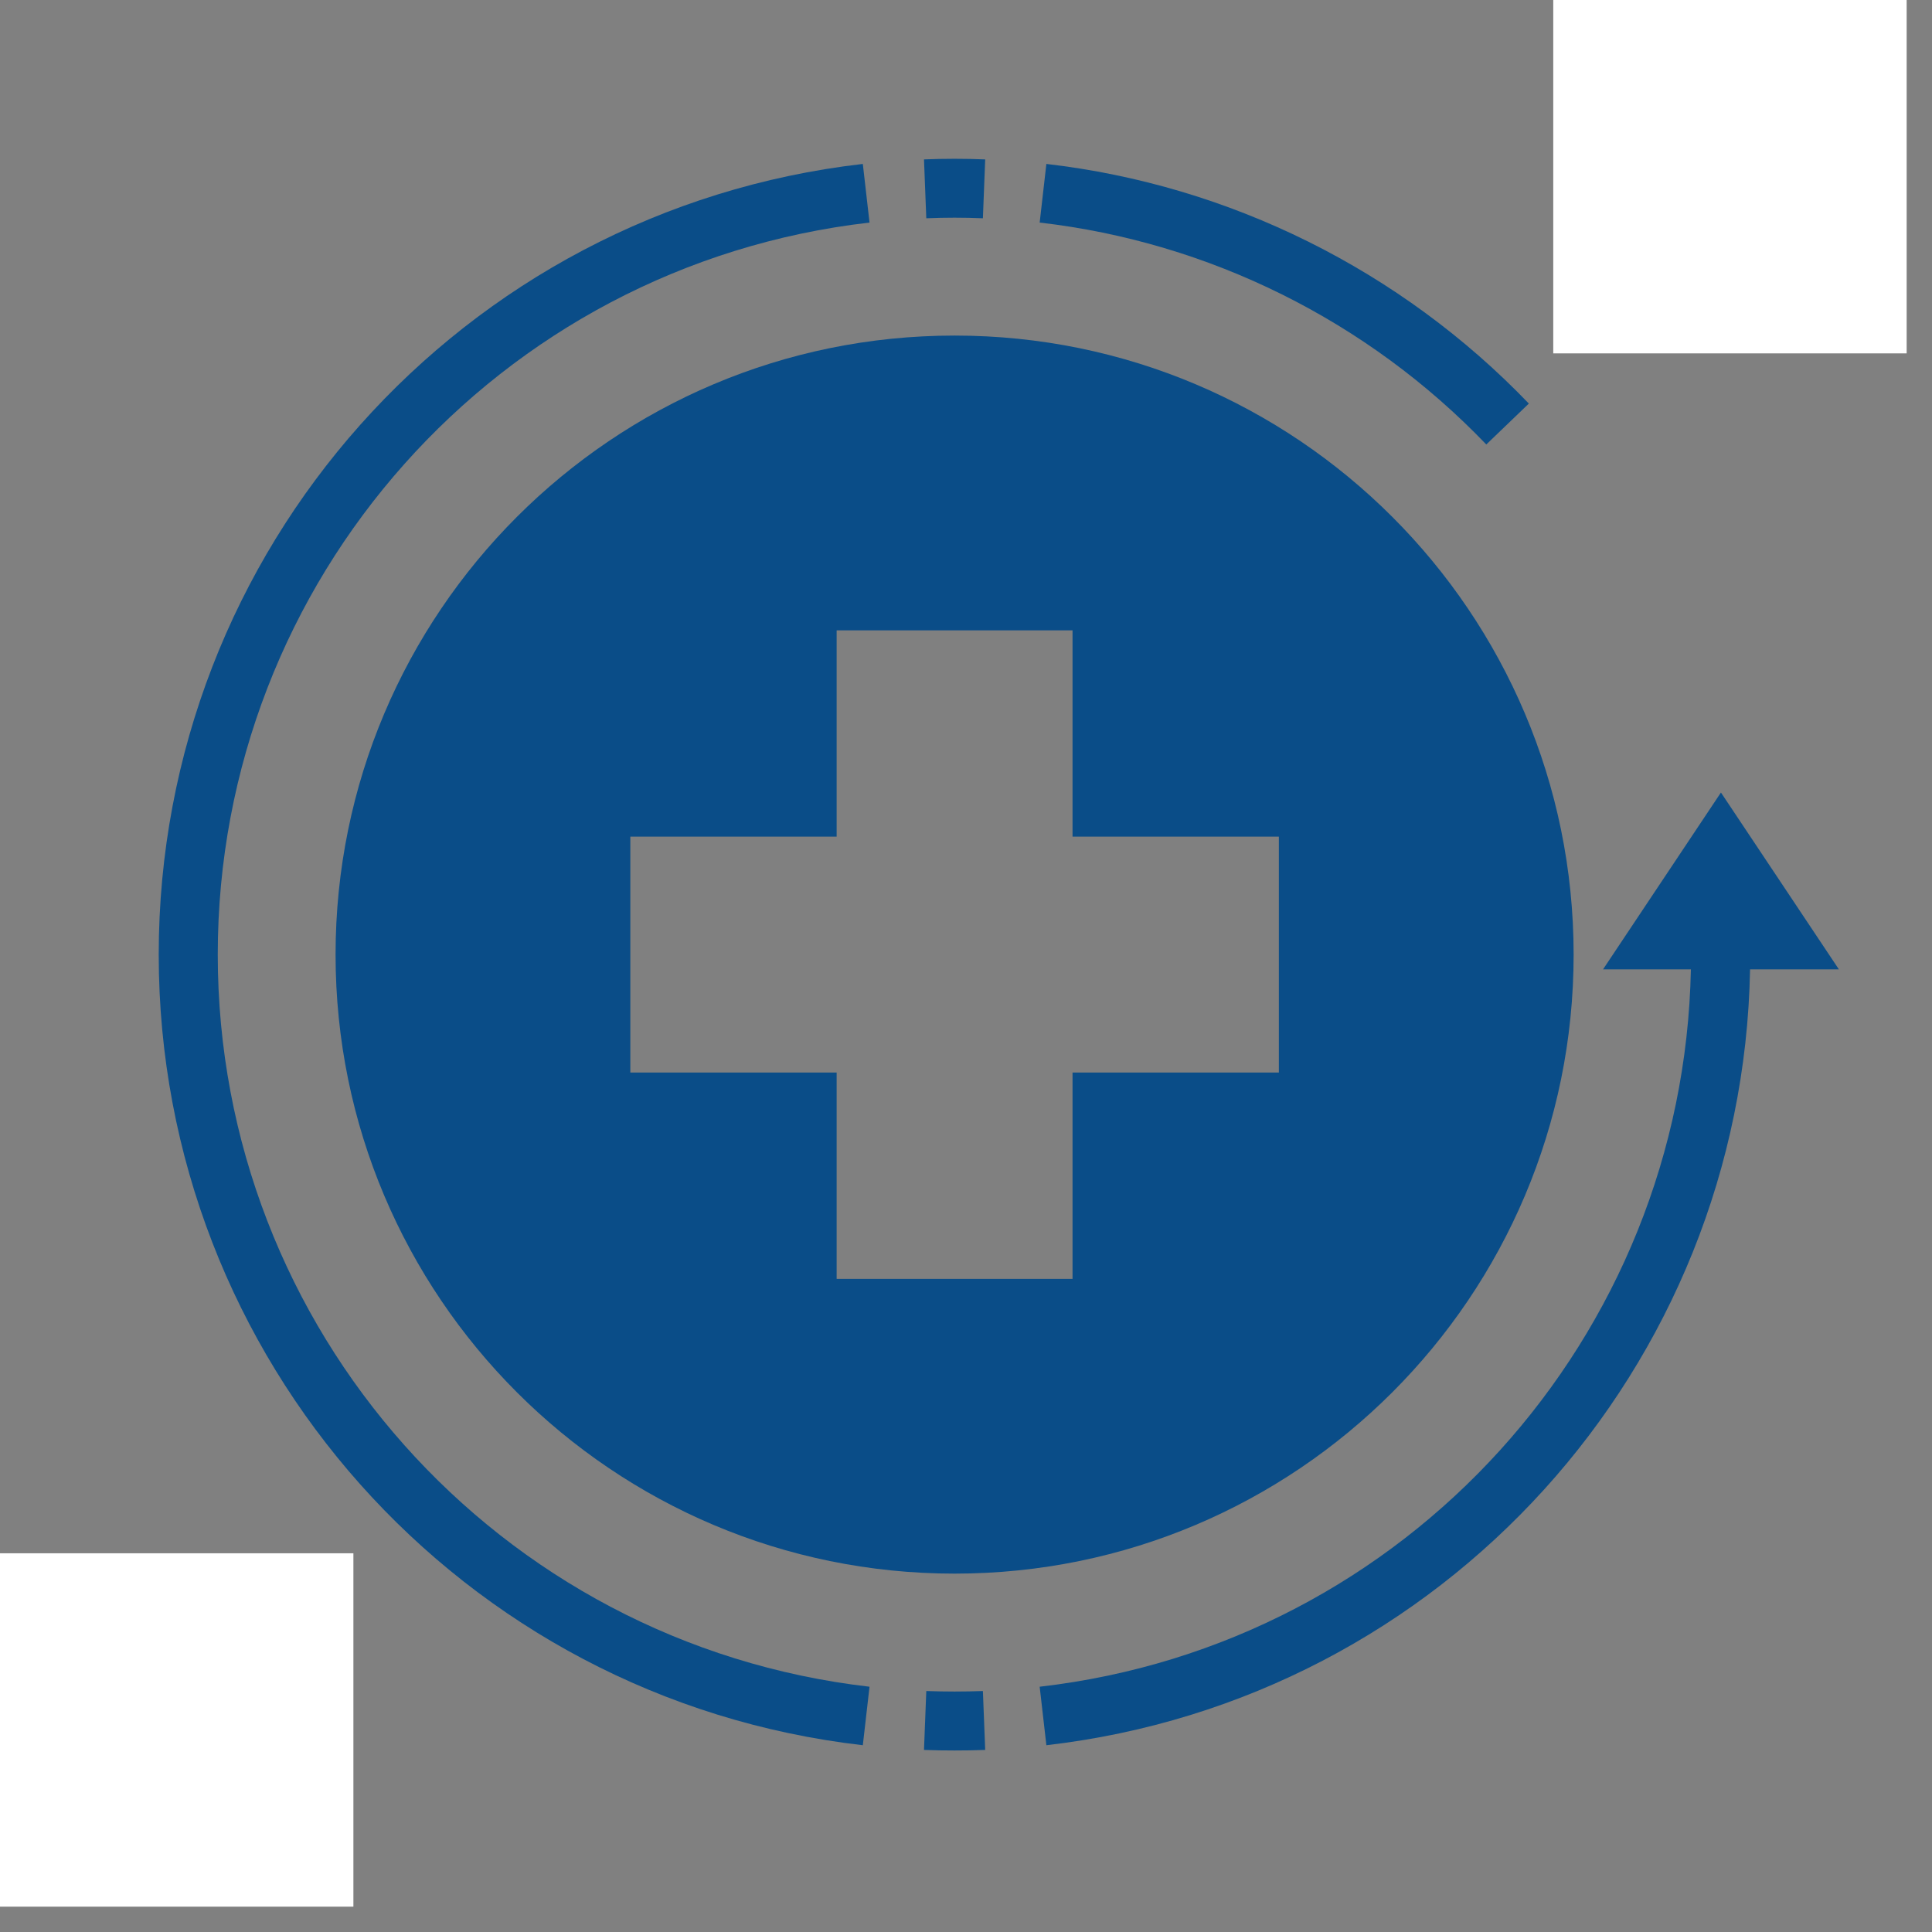
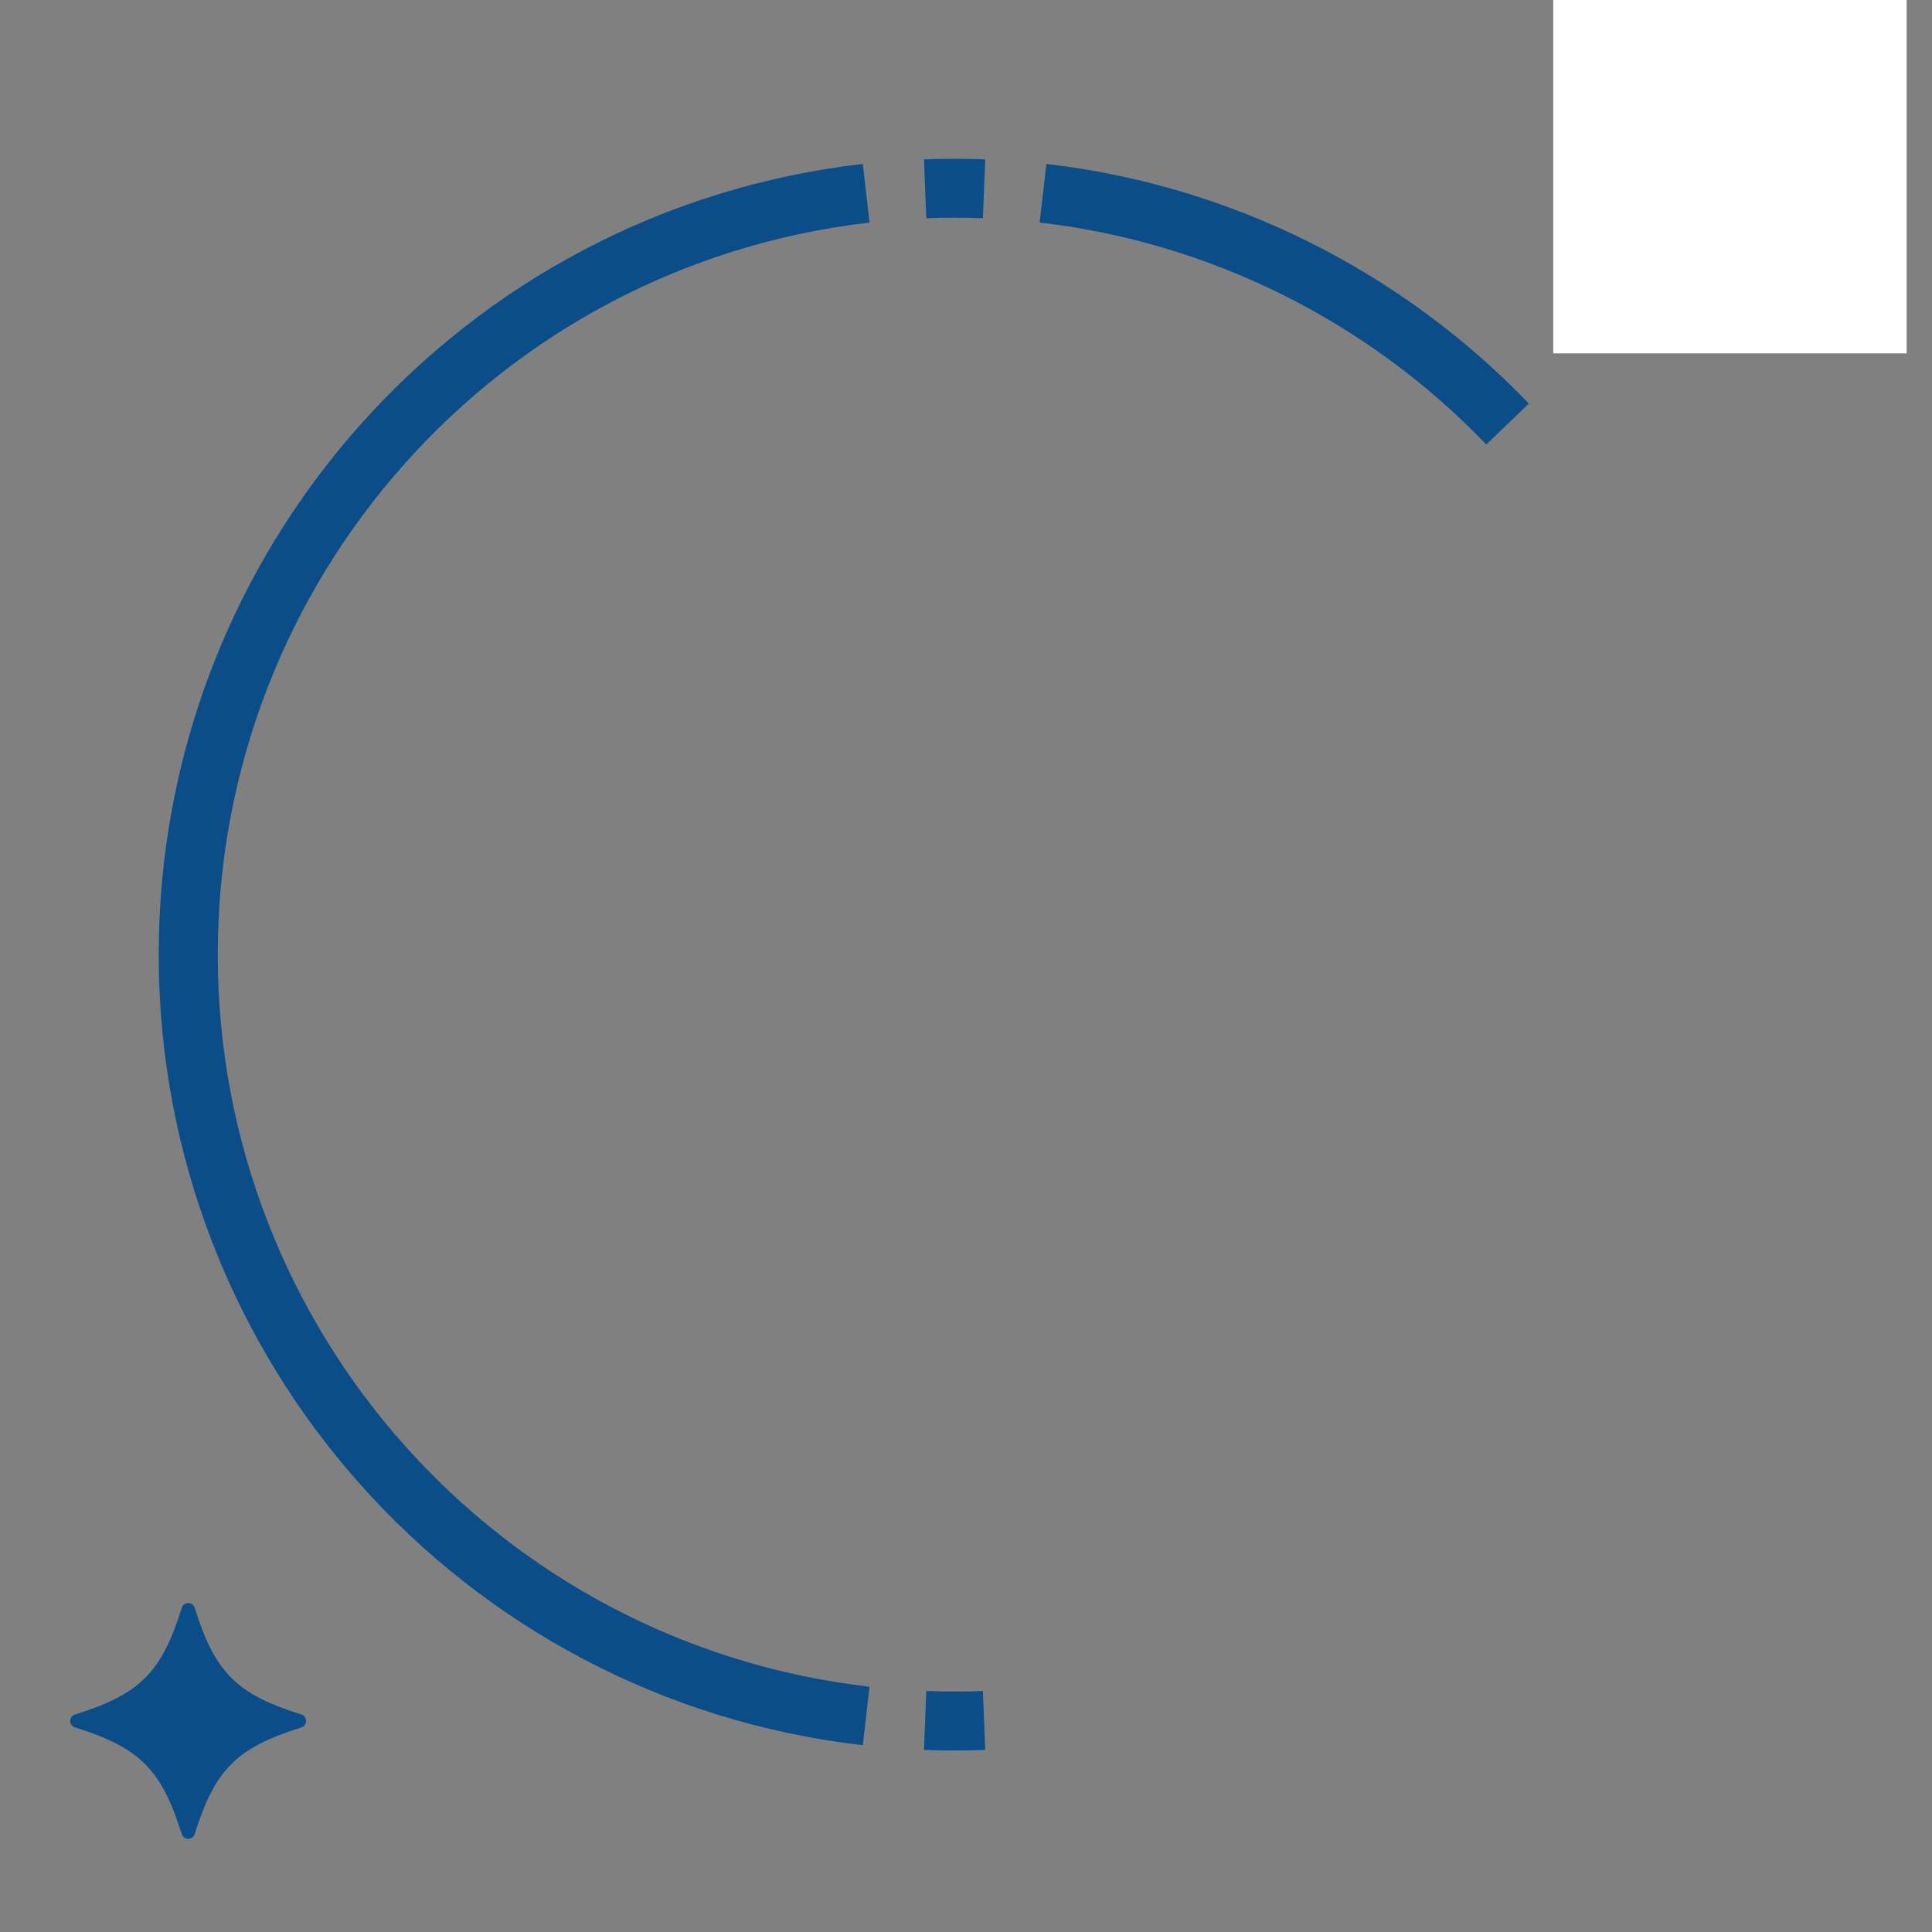
<svg xmlns="http://www.w3.org/2000/svg" width="75" zoomAndPan="magnify" viewBox="0 0 56.25 56.25" height="75" preserveAspectRatio="xMidYMid meet" version="1.0">
  <rect x="0" y="0" width="56.25" height="56.25" fill="#808080" stroke="none" />
  <defs>
    <clipPath id="a84f3275d6">
-       <path d="M 30 23 L 53.77 23 L 53.77 51 L 30 51 Z M 30 23 " clip-rule="nonzero" />
-     </clipPath>
+       </clipPath>
    <clipPath id="ea0aa55b78">
      <path d="M 46 2 L 53.77 2 L 53.77 9 L 46 9 Z M 46 2 " clip-rule="nonzero" />
    </clipPath>
    <clipPath id="ca7fb5bb13">
      <path d="M 2 46 L 9 46 L 9 53.77 L 2 53.77 Z M 2 46 " clip-rule="nonzero" />
    </clipPath>
    <clipPath id="ff524c0fb3">
-       <path d="M 0 45.223 L 10.289 45.223 L 10.289 55.512 L 0 55.512 Z M 0 45.223 " clip-rule="nonzero" />
-     </clipPath>
+       </clipPath>
    <clipPath id="e4cd678b3c">
      <path d="M 45.223 0 L 55.512 0 L 55.512 10.289 L 45.223 10.289 Z M 45.223 0 " clip-rule="nonzero" />
    </clipPath>
  </defs>
  <path fill="#0a4d88" d="M 44.512 11.75 C 40.781 7.863 35.793 5.387 30.465 4.773 L 30.27 6.48 C 35.203 7.047 39.82 9.34 43.273 12.941 Z M 44.512 11.75 " fill-opacity="1" fill-rule="nonzero" />
  <path fill="#0a4d88" d="M 26.969 6.355 C 27.516 6.332 28.07 6.332 28.617 6.355 L 28.684 4.641 C 28.094 4.617 27.492 4.617 26.902 4.641 Z M 26.969 6.355 " fill-opacity="1" fill-rule="nonzero" />
  <path fill="#0a4d88" d="M 6.34 27.793 C 6.34 16.887 14.496 7.723 25.316 6.48 L 25.121 4.773 C 13.434 6.117 4.621 16.012 4.621 27.793 C 4.621 39.574 13.434 49.469 25.121 50.812 L 25.316 49.109 C 14.496 47.863 6.34 38.699 6.34 27.793 Z M 6.34 27.793 " fill-opacity="1" fill-rule="nonzero" />
  <path fill="#0a4d88" d="M 26.969 49.234 L 26.902 50.949 C 27.199 50.961 27.496 50.965 27.793 50.965 C 28.094 50.965 28.391 50.961 28.684 50.949 L 28.617 49.234 C 28.07 49.254 27.516 49.254 26.969 49.234 Z M 26.969 49.234 " fill-opacity="1" fill-rule="nonzero" />
  <g clip-path="url(#a84f3275d6)">
    <path fill="#0a4d88" d="M 46.672 28.223 L 49.23 28.223 C 49.016 38.938 40.945 47.883 30.27 49.109 L 30.465 50.812 C 42.008 49.484 50.742 39.812 50.953 28.223 L 53.539 28.223 L 50.105 23.074 Z M 46.672 28.223 " fill-opacity="1" fill-rule="nonzero" />
  </g>
  <g clip-path="url(#ea0aa55b78)">
    <path fill="#0a4d88" d="M 53.402 5.293 C 51.512 4.699 50.887 4.074 50.293 2.184 C 50.234 2 49.977 2 49.918 2.184 C 49.328 4.074 48.699 4.699 46.809 5.293 C 46.629 5.348 46.629 5.609 46.809 5.668 C 48.699 6.258 49.328 6.887 49.918 8.777 C 49.977 8.957 50.234 8.957 50.293 8.777 C 50.887 6.887 51.512 6.258 53.402 5.668 C 53.586 5.609 53.586 5.352 53.402 5.293 Z M 53.402 5.293 " fill-opacity="1" fill-rule="nonzero" />
  </g>
  <g clip-path="url(#ca7fb5bb13)">
    <path fill="#0a4d88" d="M 8.777 49.918 C 6.887 49.328 6.258 48.699 5.668 46.809 C 5.609 46.629 5.352 46.629 5.293 46.809 C 4.703 48.699 4.074 49.328 2.184 49.918 C 2 49.977 2 50.234 2.184 50.293 C 4.074 50.887 4.699 51.512 5.293 53.402 C 5.352 53.582 5.609 53.582 5.668 53.402 C 6.258 51.512 6.887 50.887 8.777 50.293 C 8.957 50.234 8.957 49.977 8.777 49.918 Z M 8.777 49.918 " fill-opacity="1" fill-rule="nonzero" />
  </g>
-   <path fill="#0a4d88" d="M 9.77 27.793 C 9.77 37.746 17.84 45.816 27.793 45.816 C 37.746 45.816 45.816 37.746 45.816 27.793 C 45.816 17.84 37.746 9.77 27.793 9.77 C 17.84 9.77 9.77 17.84 9.77 27.793 Z M 18.352 24.359 L 24.359 24.359 L 24.359 18.352 L 31.227 18.352 L 31.227 24.359 L 37.234 24.359 L 37.234 31.227 L 31.227 31.227 L 31.227 37.234 L 24.359 37.234 L 24.359 31.227 L 18.352 31.227 Z M 18.352 24.359 " fill-opacity="1" fill-rule="nonzero" />
  <g clip-path="url(#ff524c0fb3)">
-     <path fill="#ffffff" d="M -6.363 45.223 L 10.289 45.223 L 10.289 61.875 L -6.363 61.875 Z M -6.363 45.223 " fill-opacity="1" fill-rule="nonzero" />
-   </g>
+     </g>
  <g clip-path="url(#e4cd678b3c)">
    <path fill="#ffffff" d="M 45.223 -6.363 L 61.875 -6.363 L 61.875 10.289 L 45.223 10.289 Z M 45.223 -6.363 " fill-opacity="1" fill-rule="nonzero" />
  </g>
</svg>